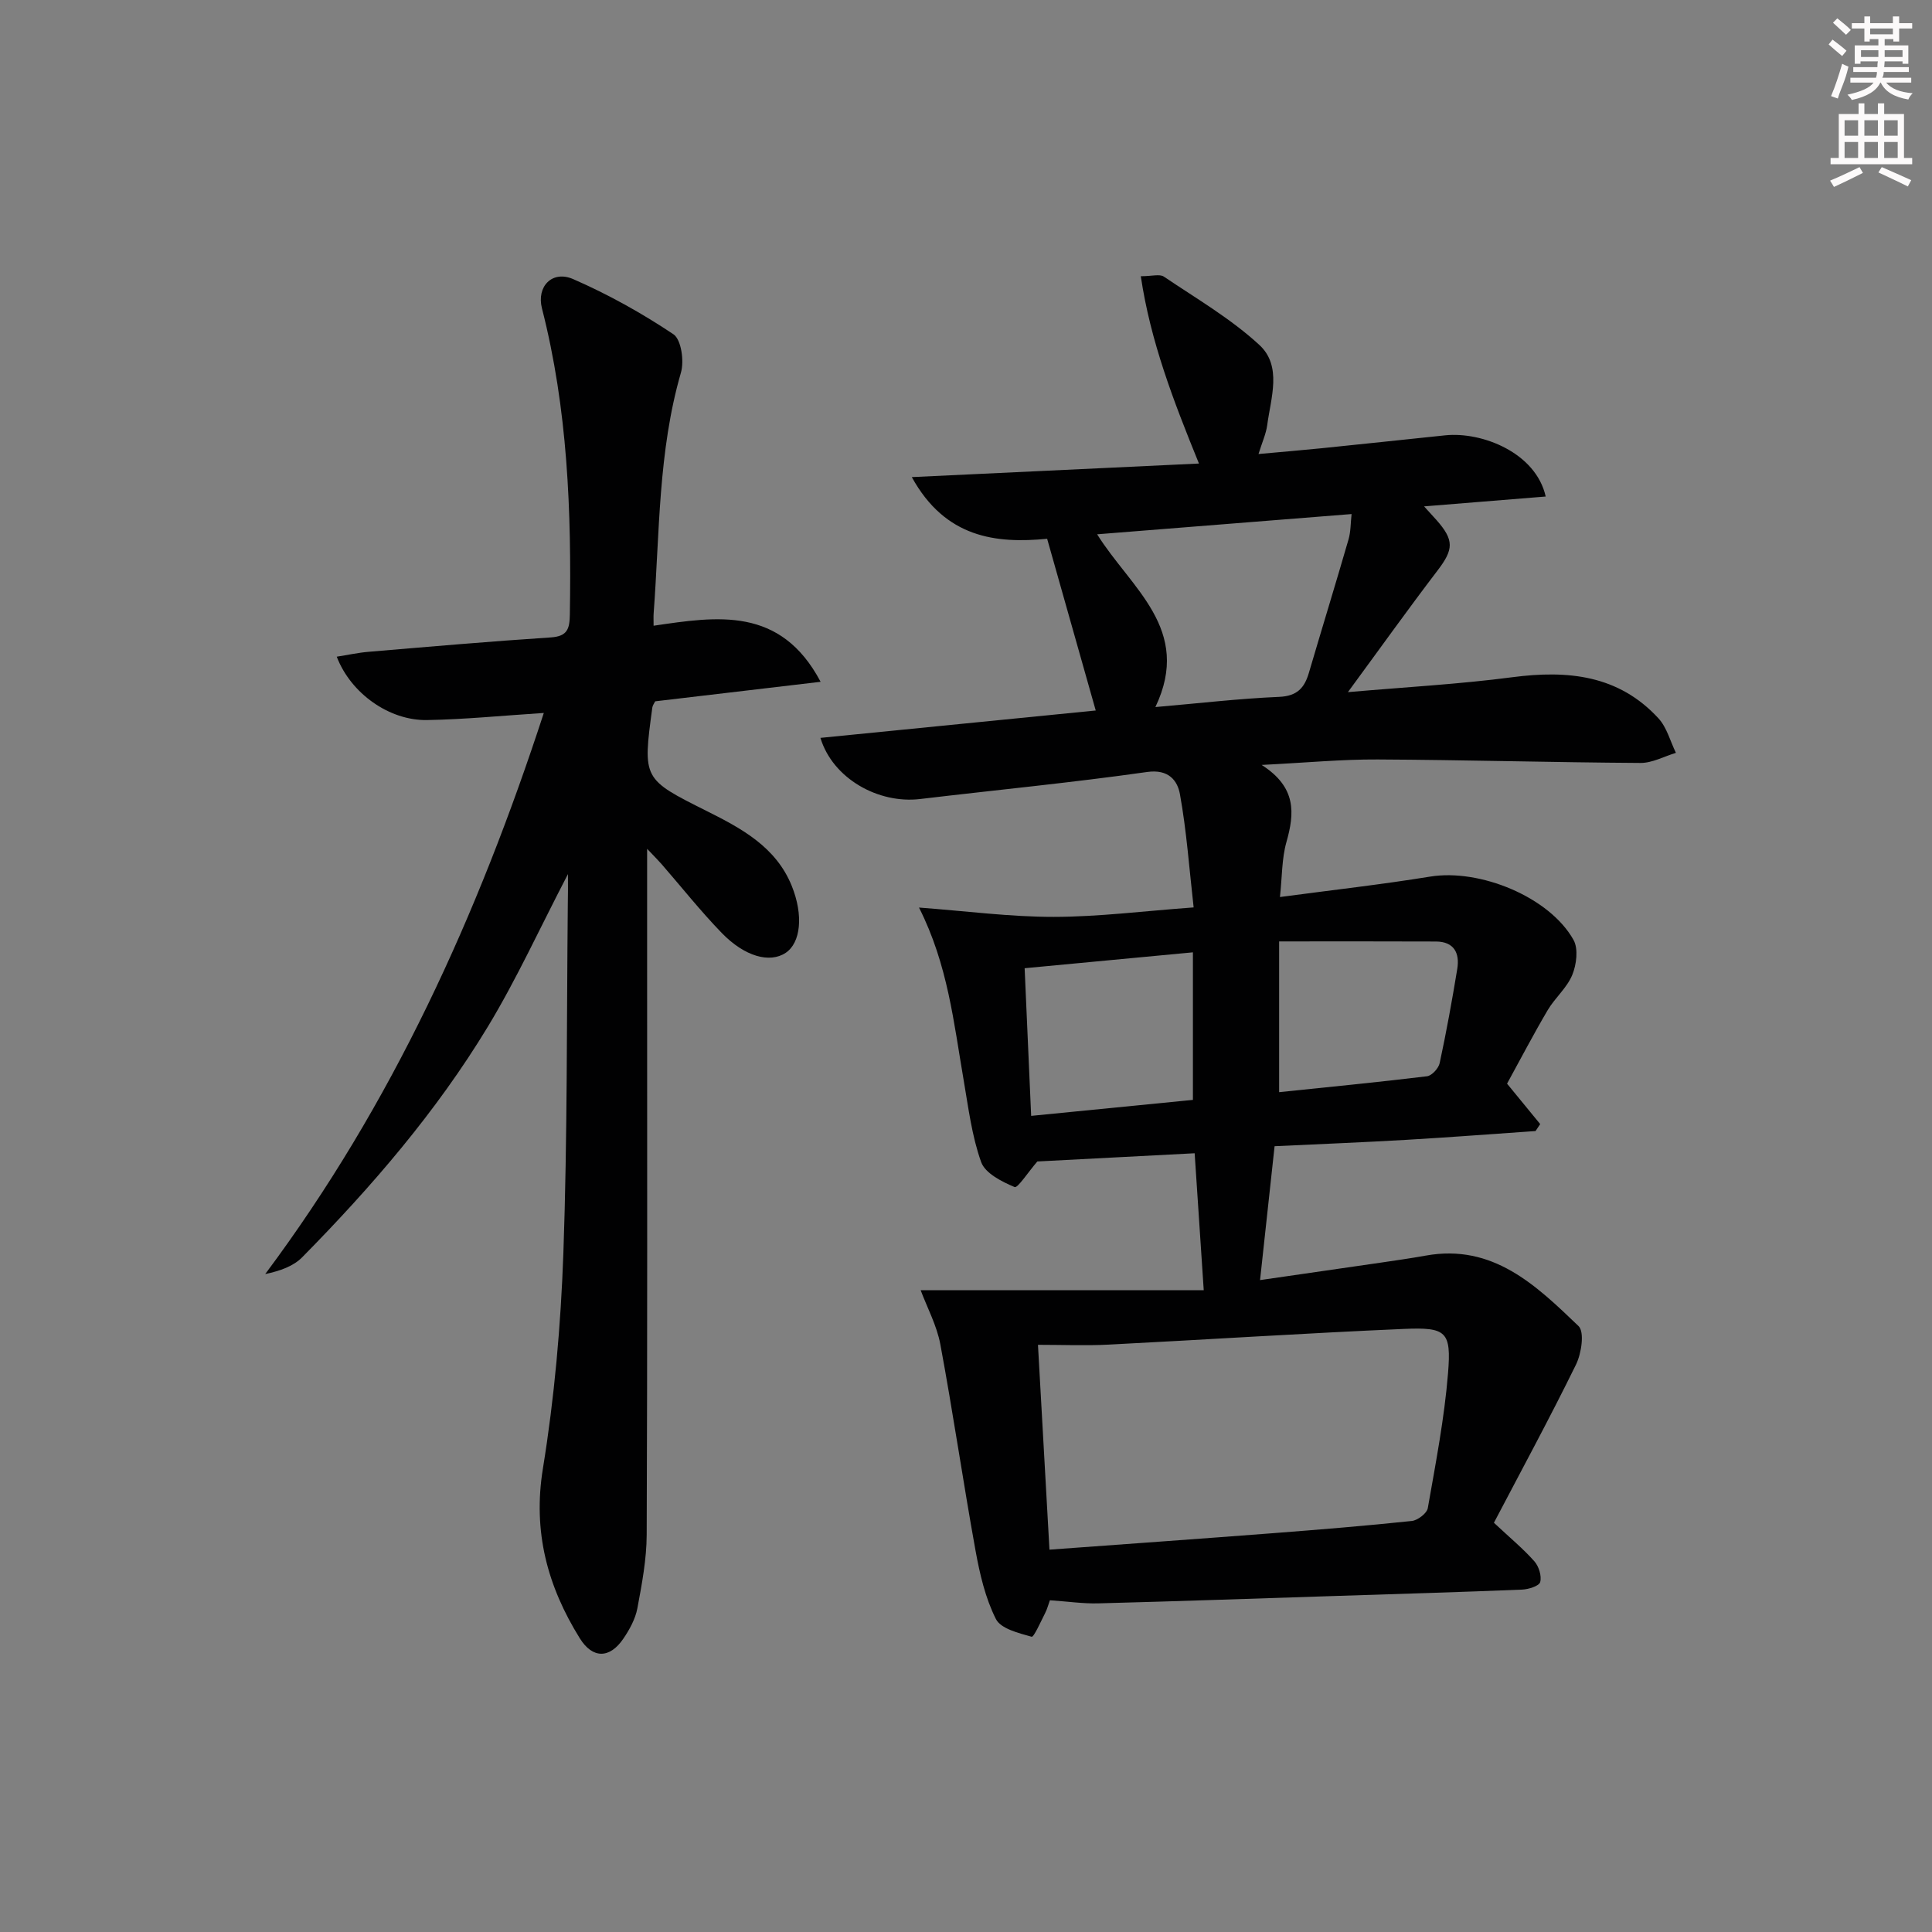
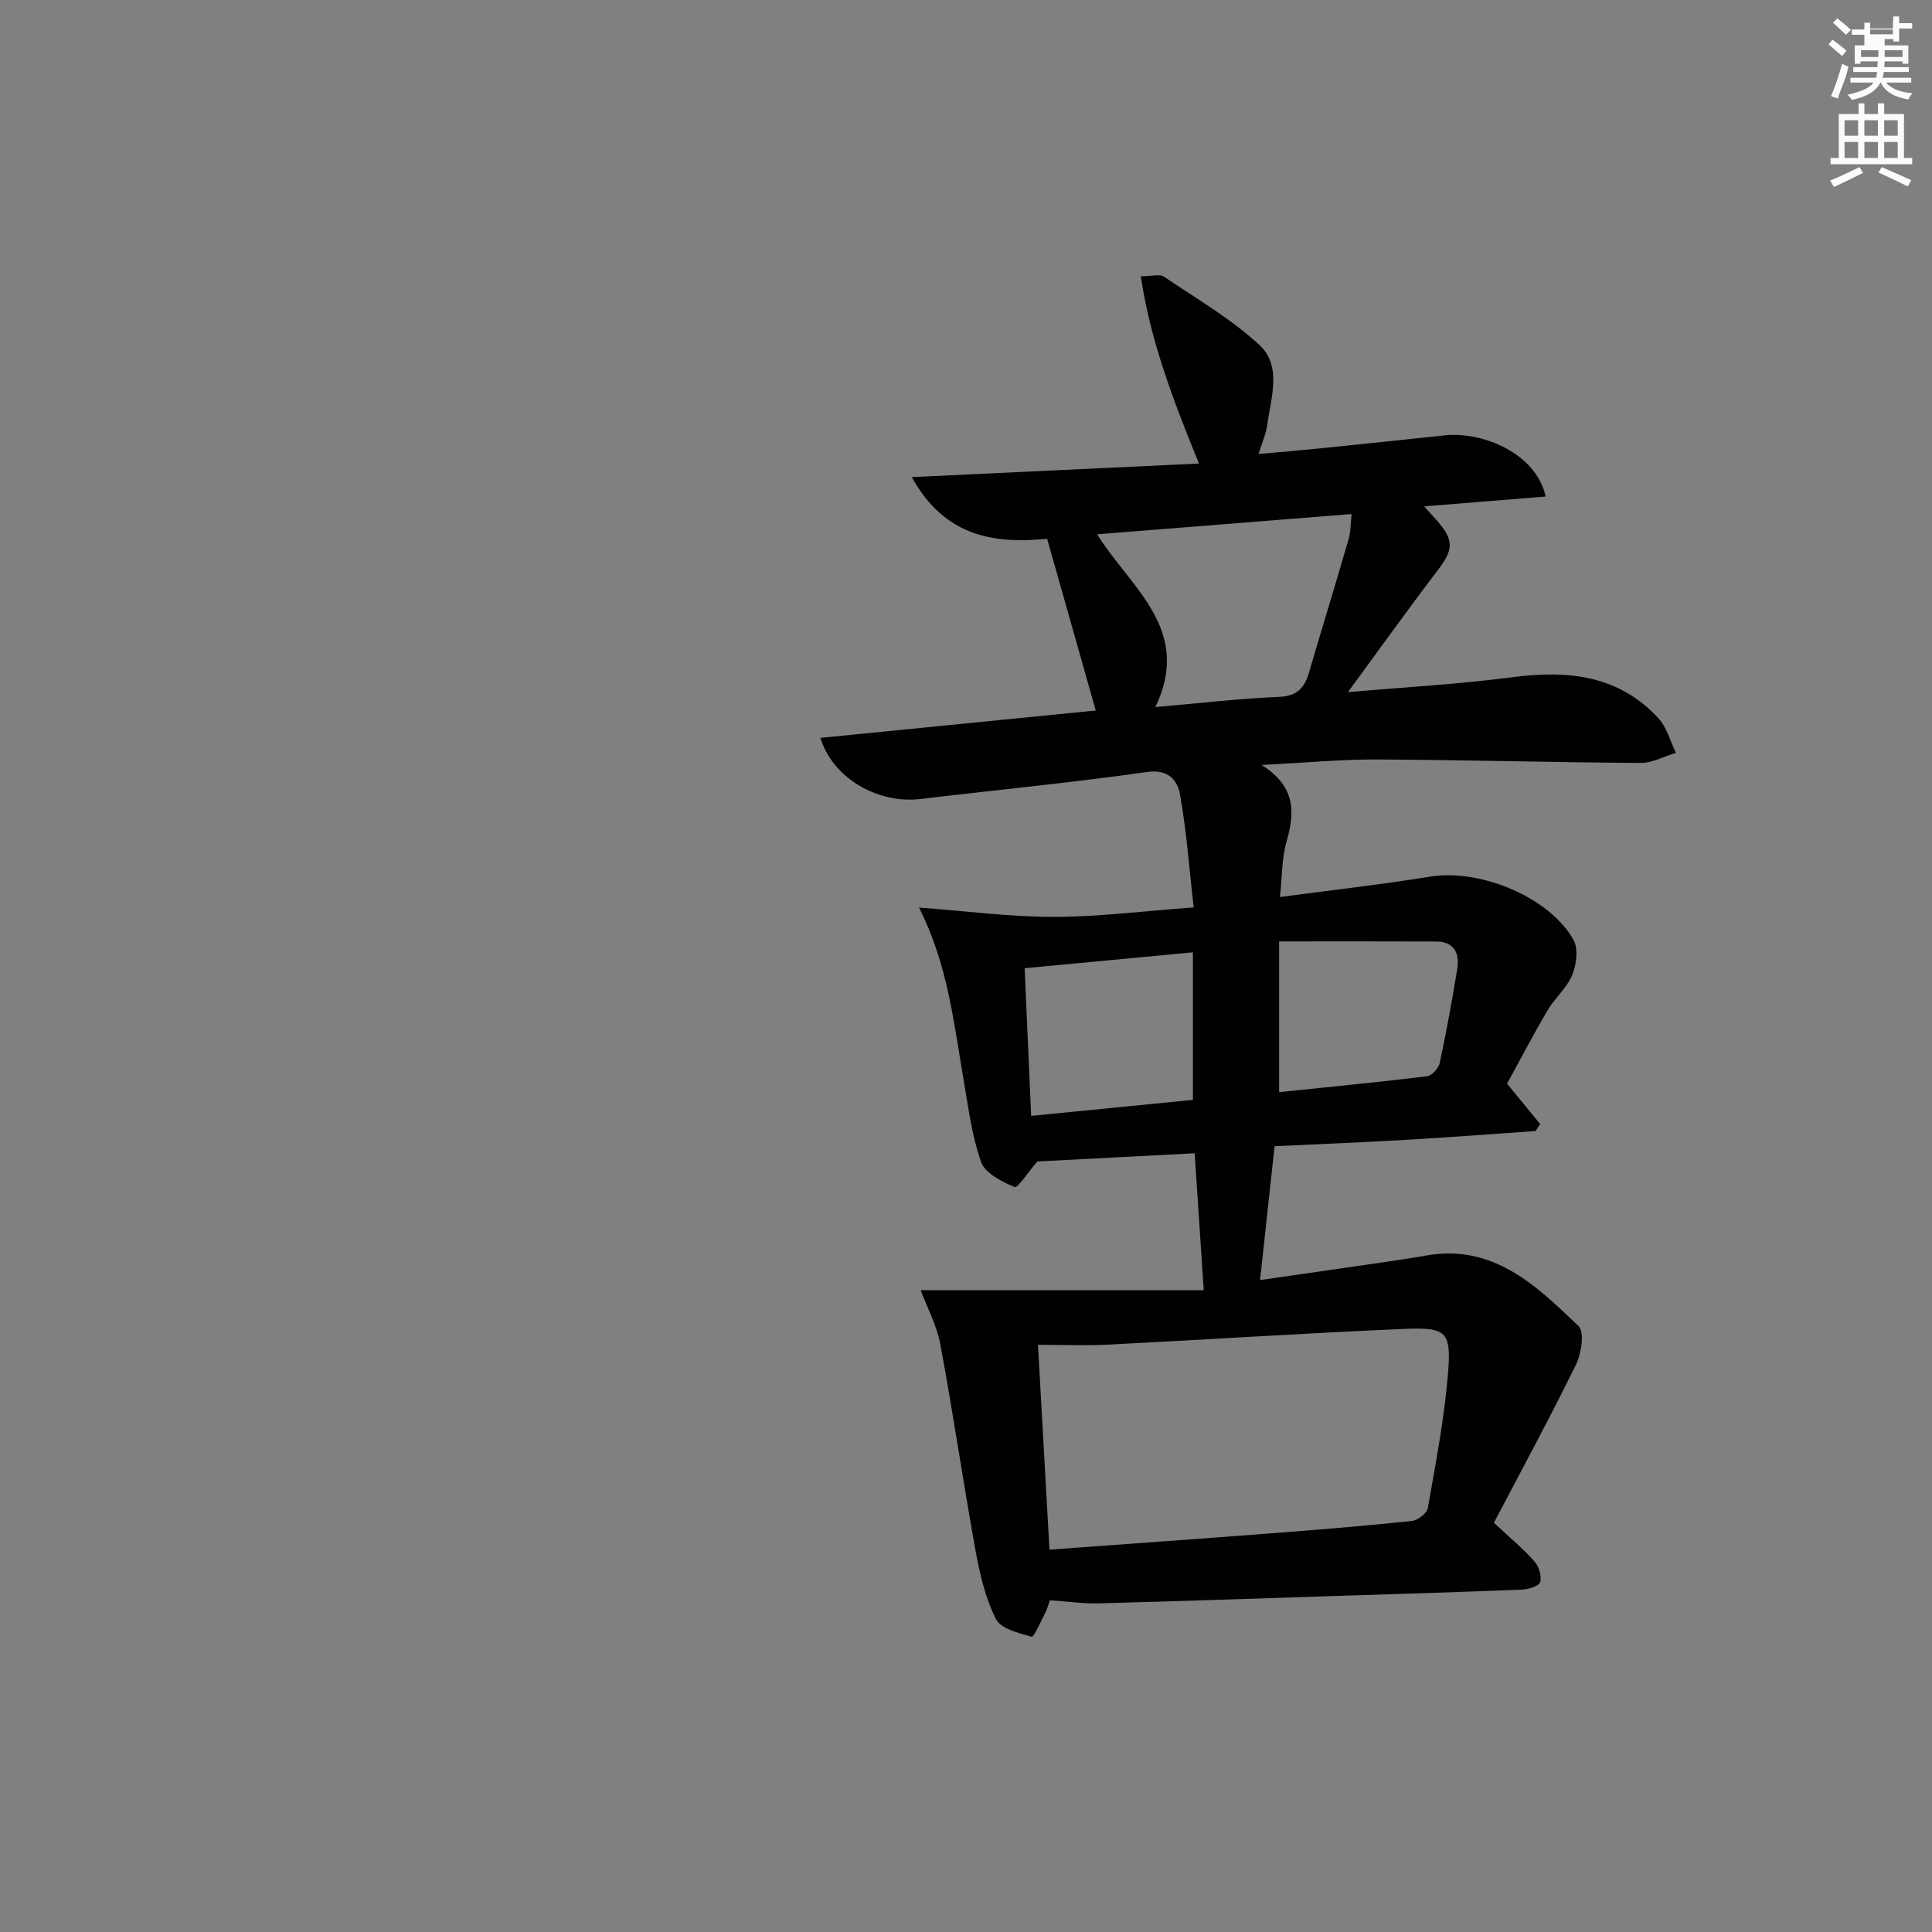
<svg xmlns="http://www.w3.org/2000/svg" enable-background="new 0 0 400 400" viewBox="0 0 400 400">
  <rect x="0" y="0" width="400" height="400" fill="#808080" stroke="none" />
  <path d="m217.37 331.32c-.32.87-.56 1.82-1 2.68-.89 1.74-2.33 5-2.78 4.87-2.67-.75-6.38-1.65-7.4-3.67-2.19-4.34-3.34-9.33-4.22-14.18-2.57-14.2-4.64-28.48-7.28-42.67-.73-3.93-2.73-7.62-4.08-11.23h58.61c-.68-10.23-1.26-19.08-1.88-28.35-11.19.58-22.38 1.17-32.57 1.7-1.95 2.26-4.08 5.56-4.7 5.3-2.64-1.11-6.09-2.84-6.93-5.17-1.93-5.39-2.64-11.24-3.62-16.94-2.05-11.86-3.26-23.91-9.25-35.76 9.89.74 18.9 1.94 27.91 1.93 9.27-.01 18.54-1.2 28.95-1.96-.92-8.12-1.46-15.86-2.84-23.46-.51-2.79-2.33-5.21-6.78-4.58-15.62 2.22-31.34 3.73-47.02 5.6-8.64 1.03-18.08-4.24-20.63-12.66 19.25-1.91 38.28-3.81 57-5.67-3.29-11.63-6.57-23.22-10.06-35.55-10.58 1.02-21.08-.16-28.02-12.77 20.3-.96 39.54-1.87 59.45-2.81-5.31-13.04-10.03-25.27-12.04-38.78 2.31 0 3.91-.5 4.77.08 6.73 4.54 13.86 8.69 19.78 14.15 4.74 4.38 2.38 10.92 1.62 16.61-.24 1.78-1.03 3.49-1.8 5.97 4.57-.42 8.74-.76 12.89-1.18 8.59-.87 17.18-1.8 25.77-2.69 7.69-.79 18.79 3.65 20.8 12.67-8.2.66-16.31 1.32-25.18 2.04 1.28 1.41 1.94 2.12 2.58 2.84 3.69 4.18 3.53 6.08.22 10.42-6.12 8.02-11.98 16.23-18.57 25.2 12.01-1.05 23.08-1.65 34.05-3.09 11.47-1.5 22-.47 30.26 8.53 1.73 1.89 2.43 4.73 3.6 7.13-2.44.73-4.88 2.1-7.32 2.09-18.15-.11-36.29-.63-54.43-.72-7.41-.04-14.81.67-24.02 1.13 7.26 4.63 6.82 10.02 5.13 15.98-.97 3.42-.88 7.14-1.34 11.37 10.85-1.45 21.02-2.59 31.11-4.23 10.25-1.67 24.68 4.2 29.67 13.11 1.03 1.84.62 5.11-.26 7.25-1.1 2.68-3.59 4.75-5.1 7.31-2.95 5.01-5.64 10.17-8.4 15.2 2.36 2.88 4.61 5.63 6.86 8.37-.32.48-.64.96-.96 1.44-8.91.61-17.82 1.3-26.74 1.82-8.96.52-17.94.88-27.29 1.32-.99 9.1-1.96 18.09-3.01 27.72 8.34-1.21 16.65-2.4 24.96-3.61 3.12-.46 6.24-.9 9.34-1.46 13.92-2.51 22.86 6.17 31.64 14.59 1.27 1.22.6 5.68-.53 7.98-5.46 11.13-11.37 22.02-16.99 32.74 3.41 3.19 6.1 5.41 8.38 7.99.92 1.04 1.54 3.03 1.2 4.29-.22.82-2.41 1.5-3.74 1.56-12.8.52-25.61.9-38.42 1.31-16.46.53-32.91 1.11-49.37 1.54-3.1.08-6.23-.39-9.98-.64zm-.09-10.48c15.83-1.16 31.05-2.24 46.27-3.41 9.59-.74 19.18-1.52 28.75-2.53 1.22-.13 3.12-1.58 3.31-2.66 1.63-9.28 3.43-18.57 4.19-27.94.7-8.64-.34-9.54-9.15-9.16-20.4.88-40.77 2.21-61.16 3.25-4.71.24-9.45.04-14.59.04.8 14.43 1.58 28.13 2.38 42.41zm21.93-174.45c9.12-.79 17.35-1.76 25.61-2.11 3.73-.16 5.26-1.84 6.18-5.01 2.71-9.22 5.54-18.4 8.21-27.63.46-1.6.41-3.35.62-5.21-17.88 1.42-35.02 2.78-52.68 4.19 6.96 11.17 19.77 19.63 12.06 35.77zm25.62 79.73c10.19-1.06 20.41-2.05 30.61-3.29 1-.12 2.4-1.64 2.63-2.73 1.39-6.46 2.57-12.97 3.64-19.49.54-3.29-.66-5.66-4.42-5.68-10.57-.05-21.14-.02-32.46-.02zm-51.34 4.91c11.54-1.14 22.71-2.25 33.49-3.31 0-10.41 0-20.42 0-30.55-12 1.13-23.17 2.19-34.84 3.29.44 10.04.88 19.93 1.35 30.57z" fill="#010102" />
-   <path d="m117.59 180.97c-5.83 11.2-10.63 21.75-16.59 31.6-10.65 17.59-24.03 33.12-38.44 47.74-1.82 1.84-4.52 2.81-7.65 3.47 26.3-35.22 44.02-74.31 57.68-116.17-8.69.56-16.43 1.34-24.17 1.47-7.8.14-15.79-5.5-18.7-13.12 2.31-.36 4.43-.83 6.58-1.01 12.58-1.06 25.15-2.16 37.74-2.98 3.45-.23 3.89-1.78 3.94-4.73.35-21.34-.44-42.55-5.77-63.38-1.17-4.55 2.12-7.97 6.47-6.07 7.22 3.15 14.2 7.04 20.74 11.41 1.63 1.09 2.26 5.55 1.56 7.95-4.73 16.33-4.4 33.18-5.65 49.86-.05.63-.01 1.26-.01 2.54 13.14-1.93 26.27-4.09 34.58 11.61-11.98 1.41-23.06 2.72-34.25 4.04-.2.41-.52.83-.59 1.27-2.02 14.87-1.98 14.81 11.29 21.46 7.18 3.59 14.3 7.42 17.56 15.45 2.49 6.15 1.86 11.83-1.25 13.9-3.27 2.17-8.45.81-13.24-4.13-4.39-4.53-8.33-9.51-12.48-14.28-.61-.7-1.28-1.36-2.96-3.13v24.04c0 39.33.07 78.65-.09 117.97-.02 5.09-.99 10.21-1.93 15.24-.42 2.21-1.62 4.4-2.91 6.29-2.82 4.15-6.36 4.17-9.01-.09-6.69-10.77-9.76-22.06-7.64-35.13 2.39-14.71 3.71-29.68 4.24-44.59.85-24.12.67-48.28.92-72.43.05-1.74.03-3.48.03-6.07z" fill="#010102" />
  <g fill="#fcfafa">
-     <path d="m378.6 9.2.8-1c.9.7 1.9 1.4 2.9 2.3l-.9 1.1c-1.1-.9-2-1.7-2.8-2.4zm.5 10.7c.9-2.1 1.6-4.3 2.3-6.7.4.2.8.4 1.3.6-.7 3.1-1.5 4.3-2.2 6.6zm.4-15.2.9-.9c1 .8 2 1.6 2.8 2.4l-1 1c-1-.9-1.9-1.8-2.7-2.5zm12.5-1.3h1.2v1.4h2.7v1.1h-2.7v2.7h-1.2v-.5h-1.8v1.3h4.9v3.8h-1.2v-.5h-3.7c0 .4-.1.9-.1 1.2h5.1v1h-5.2c0 .5-.1.9-.3 1.2h6v1h-5.2c1.1 1.3 2.9 2 5.5 2.2-.4.4-.7.8-.9 1.3-2.9-.5-4.8-1.6-5.7-3.5h-.1c-.8 1.7-2.7 2.9-5.9 3.6-.2-.4-.6-.8-.9-1.1 2.8-.6 4.6-1.4 5.4-2.5h-4.8v-1h5.3c.1-.3.2-.7.2-1.2h-4.9v-1h5c0-.4 0-.8.1-1.2h-3.6v.5h-1.2v-3.8h4.9v-1.3h-1.8v.5h-1.1v-2.7h-2.6v-1.1h2.6v-1.4h1.2v1.4h4.7v-1.4zm-6.7 8.4h3.6c0-.4 0-.9 0-1.4h-3.6zm1.9-4.7h4.7v-1.2h-4.7zm6.7 3.3h-3.7v1.4h3.7z" />
+     <path d="m378.6 9.2.8-1c.9.7 1.9 1.4 2.9 2.3l-.9 1.1c-1.1-.9-2-1.7-2.8-2.4zm.5 10.7c.9-2.1 1.6-4.3 2.3-6.7.4.2.8.4 1.3.6-.7 3.1-1.5 4.3-2.2 6.6zm.4-15.2.9-.9c1 .8 2 1.6 2.8 2.4l-1 1c-1-.9-1.9-1.8-2.7-2.5zm12.5-1.3h1.2v1.4h2.7v1.1h-2.7v2.7h-1.2v-.5h-1.8v1.3h4.9v3.8h-1.2v-.5h-3.7c0 .4-.1.9-.1 1.2h5.1v1h-5.2c0 .5-.1.9-.3 1.2h6v1h-5.2c1.1 1.3 2.9 2 5.5 2.2-.4.4-.7.8-.9 1.3-2.9-.5-4.8-1.6-5.7-3.5h-.1c-.8 1.7-2.7 2.9-5.9 3.6-.2-.4-.6-.8-.9-1.1 2.8-.6 4.6-1.4 5.4-2.5h-4.8v-1h5.3c.1-.3.2-.7.2-1.2h-4.9v-1h5c0-.4 0-.8.1-1.2h-3.6v.5h-1.2v-3.8h4.9h-1.8v.5h-1.1v-2.7h-2.6v-1.1h2.6v-1.4h1.2v1.4h4.7v-1.4zm-6.7 8.4h3.6c0-.4 0-.9 0-1.4h-3.6zm1.9-4.7h4.7v-1.2h-4.7zm6.7 3.3h-3.7v1.4h3.7z" />
    <path d="m384.7 21.4h1.3v2.2h2.8v-2.2h1.3v2.2h4.1v9.1h1.7v1.3h-16.9v-1.3h1.7v-9.1h4.1v-2.2zm.3 13.2.7 1.2c-1.8.9-3.8 1.9-6 2.9-.2-.4-.5-.8-.8-1.3 2.4-1 4.4-2 6.1-2.8zm-3.1-6.5h2.8v-3.2h-2.8zm0 4.6h2.8v-3.3h-2.8v3.2zm4.1-4.6h2.8v-3.2h-2.8zm0 4.6h2.8v-3.3h-2.8zm3.6 1.9c2.1.9 4.1 1.8 6.1 2.7l-.7 1.3c-2.2-1.1-4.2-2-6.1-2.9zm3.3-9.7h-2.8v3.2h2.8zm-2.8 7.8h2.8v-3.3h-2.8z" />
  </g>
</svg>